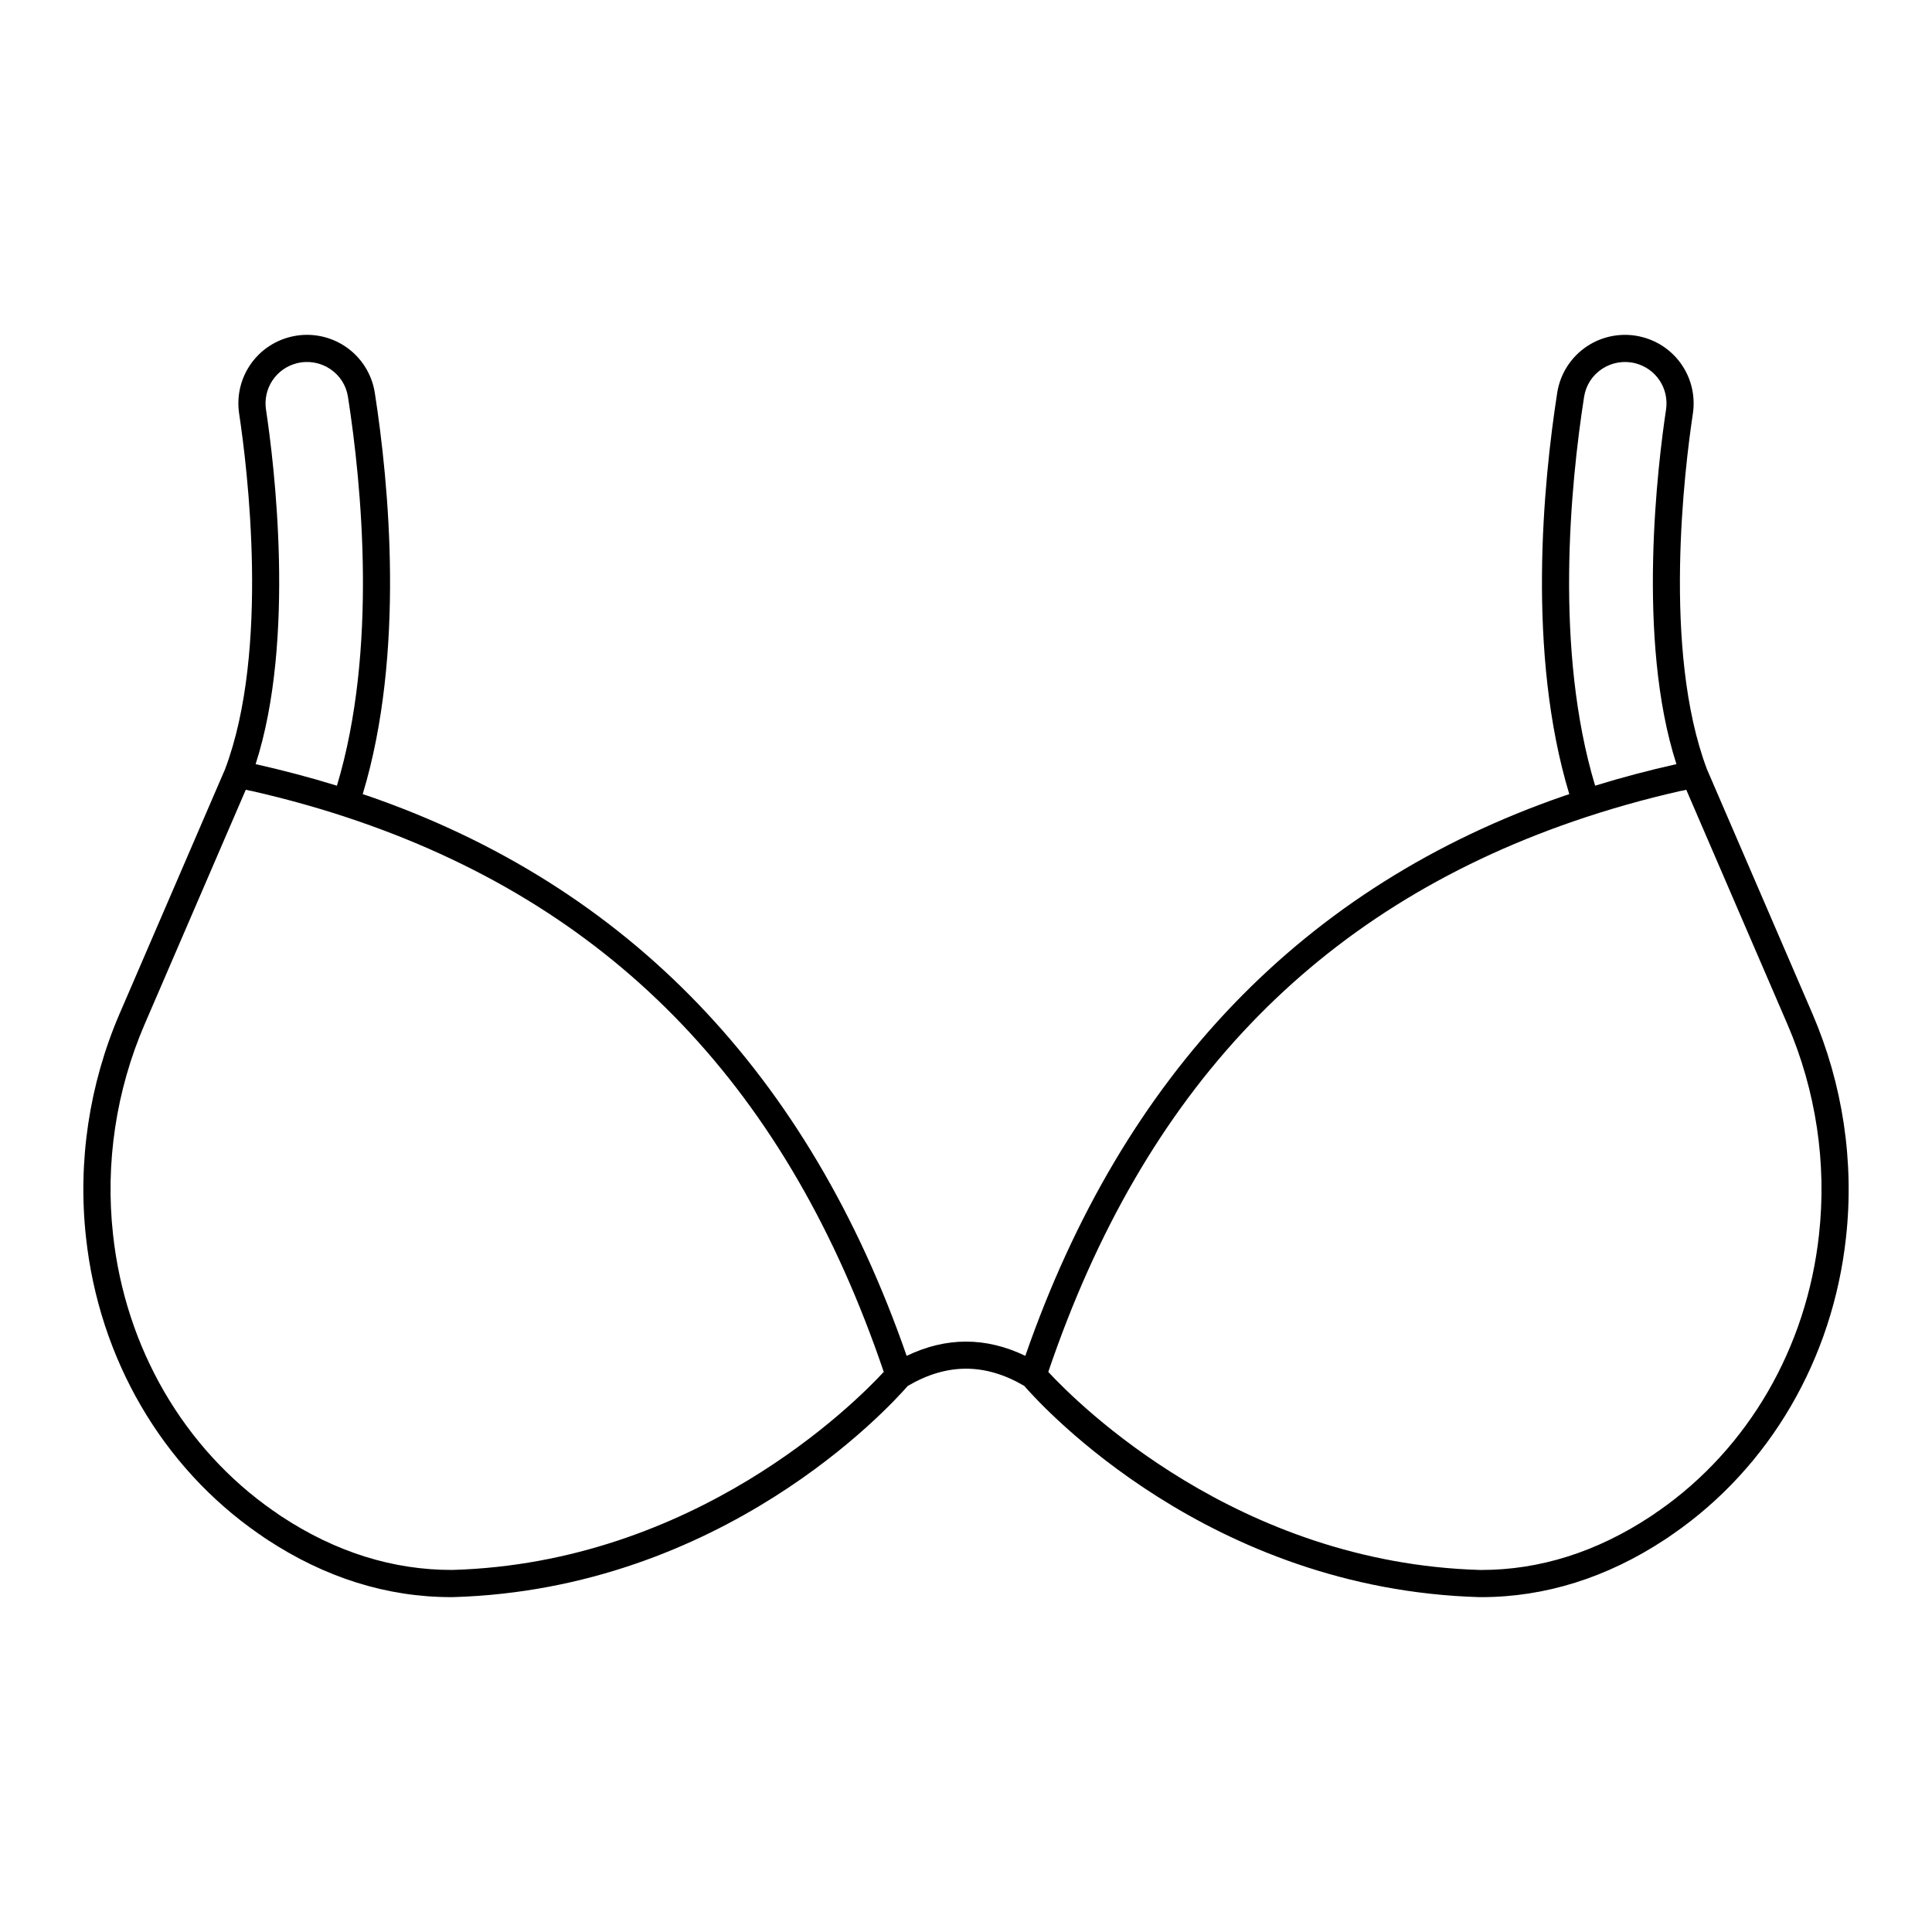
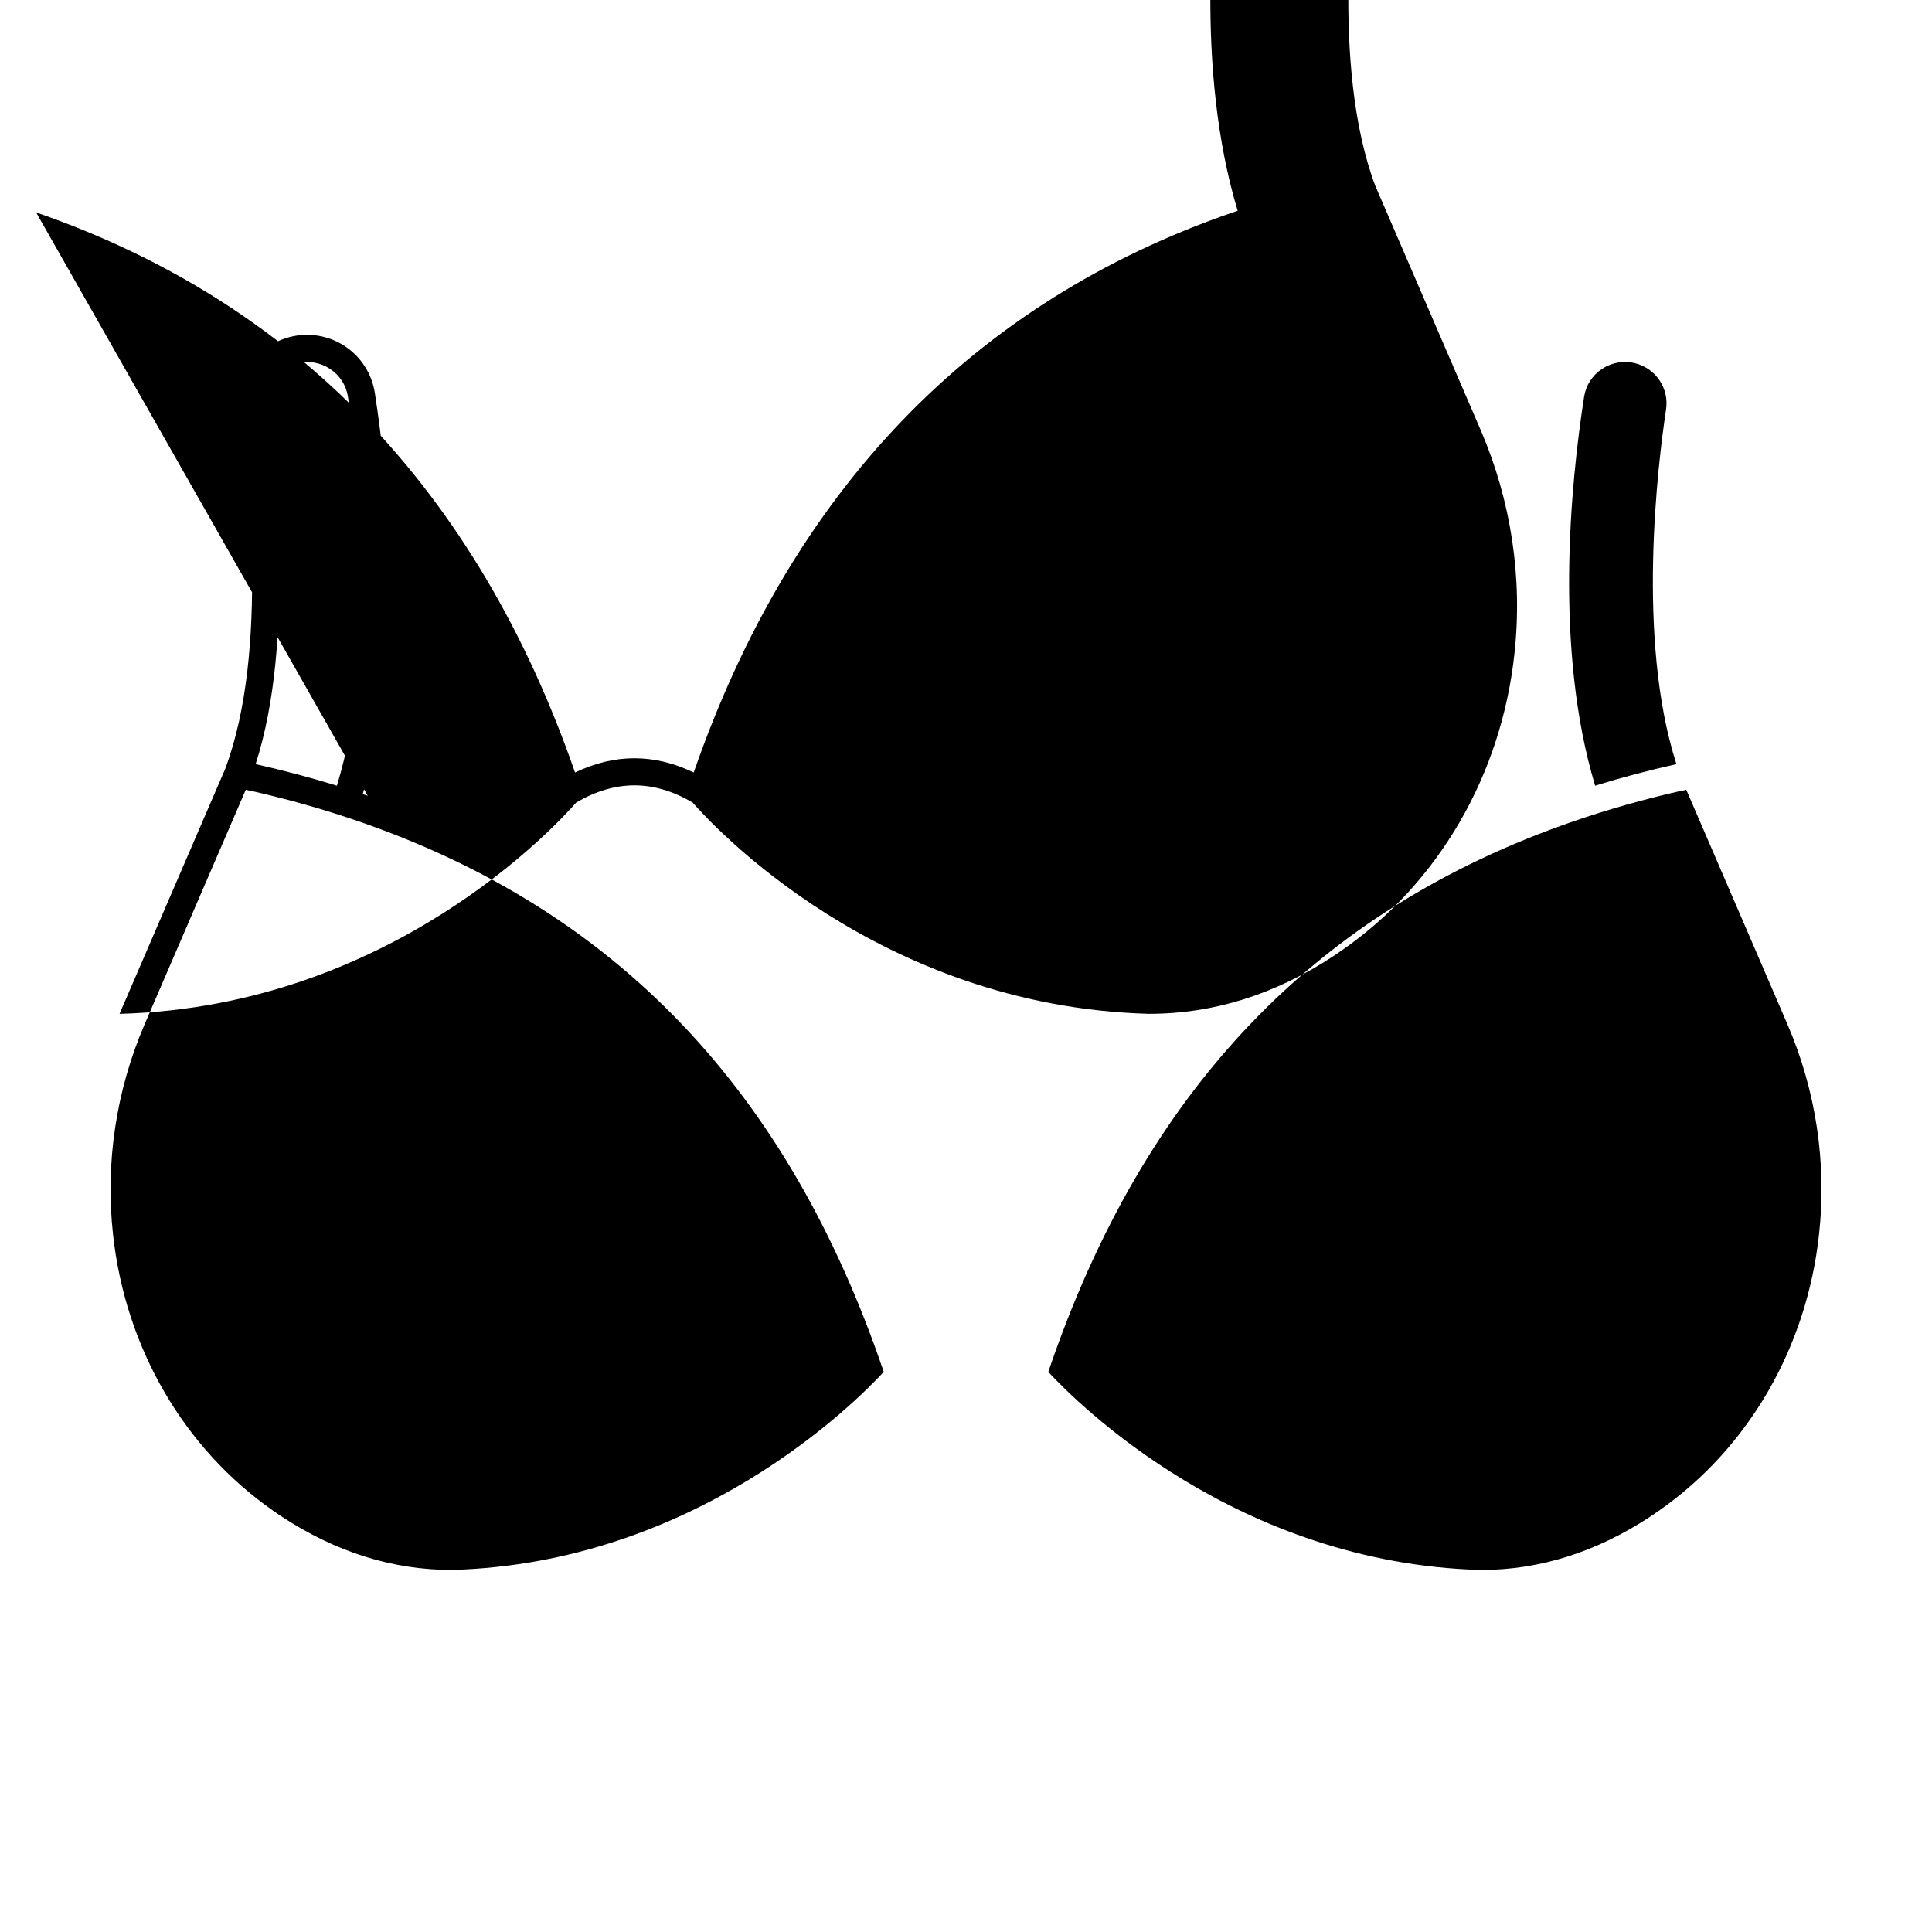
<svg xmlns="http://www.w3.org/2000/svg" fill="#000000" width="800px" height="800px" version="1.1" viewBox="144 144 512 512">
-   <path d="m241.45 354.89c-0.438-0.152-0.887-0.285-1.328-0.434 11.297-37.336 6.938-82.398 3.203-106.38-0.789-5.035-3.68-9.531-7.941-12.34-4.281-2.82-9.586-3.711-14.555-2.426-9.07 2.332-14.852 11.074-13.449 20.34 2.133 14.113 8.168 62.59-3.723 94.168l-27.973 64.844c-8.039 18.684-11.113 39.172-8.895 59.246 3.492 32.211 20.195 60.863 45.824 78.605 0.086 0.059 0.18 0.117 0.273 0.168 0.602 0.438 1.199 0.867 1.777 1.23 15.445 10.184 31.867 15.344 48.902 15.344h0.395c71.445-2.047 115.41-50.016 120.6-55.965 10.387-6.09 20.492-6.094 30.871-0.02 5.106 5.867 49.094 53.938 120.7 55.988h0.387c16.953 0 33.375-5.16 48.75-15.301 0.641-0.402 1.246-0.832 1.844-1.27 0.094-0.051 0.188-0.109 0.277-0.172 25.625-17.742 42.328-46.391 45.824-78.605 2.219-20.082-0.859-40.57-8.895-59.25l-27.973-64.84c-11.883-31.562-5.852-80.055-3.723-94.168 1.402-9.266-4.379-18.008-13.449-20.34-4.965-1.281-10.273-0.395-14.555 2.426-4.262 2.809-7.156 7.305-7.938 12.34-3.734 23.98-8.098 69.035 3.199 106.38-0.438 0.148-0.891 0.285-1.328 0.434-68.91 23.789-116.91 73.754-142.83 148.42-10.449-5.031-20.992-5.031-31.449 0.008-25.91-74.668-73.91-124.64-142.82-148.43zm322.35-105.71c0.477-3.078 2.18-5.719 4.785-7.434 2.586-1.707 5.797-2.242 8.805-1.469 5.481 1.406 8.977 6.691 8.125 12.293-2.113 13.996-7.93 60.836 2.758 93.93-7.289 1.641-14.504 3.531-21.547 5.715-10.832-35.941-6.562-79.703-2.926-103.04zm-2.894 112.51c9.223-3.184 18.816-5.894 28.559-8.102 0.059-0.012 0.113 0.008 0.176-0.008 0.398-0.098 0.832-0.188 1.238-0.285l26.832 62.203c7.547 17.539 10.434 36.773 8.352 55.621v0.008c-3.254 30.004-18.719 56.68-42.461 73.25-0.148 0.082-0.297 0.172-0.434 0.273-0.562 0.414-1.125 0.824-1.793 1.246-14.25 9.398-29.34 14.16-44.781 14.16h-0.34c-64.375-1.844-106.59-44.004-114.45-52.484 25.316-74.586 70.836-122.31 139.1-145.88zm-346.41-109.12c-0.848-5.602 2.648-10.887 8.129-12.293 3.008-0.777 6.215-0.238 8.809 1.465 2.609 1.719 4.309 4.359 4.785 7.438 3.633 23.34 7.894 67.105-2.93 103.04-7.043-2.184-14.258-4.074-21.547-5.715 10.695-33.105 4.871-79.938 2.754-93.93zm49.352 307.48c-15.621 0.039-30.852-4.691-45.281-14.203-0.594-0.371-1.148-0.781-1.73-1.207-0.129-0.094-0.266-0.18-0.41-0.258-23.746-16.566-39.219-43.246-42.477-73.258v-0.008c-2.082-18.844 0.805-38.078 8.352-55.617l26.832-62.207c0.406 0.098 0.84 0.188 1.238 0.285 0.059 0.016 0.113-0.004 0.172 0.008 9.742 2.207 19.332 4.914 28.559 8.102 68.27 23.57 113.79 71.301 139.1 145.88-7.844 8.48-50.059 50.641-114.36 52.484z" />
+   <path d="m241.45 354.89c-0.438-0.152-0.887-0.285-1.328-0.434 11.297-37.336 6.938-82.398 3.203-106.38-0.789-5.035-3.68-9.531-7.941-12.34-4.281-2.82-9.586-3.711-14.555-2.426-9.07 2.332-14.852 11.074-13.449 20.34 2.133 14.113 8.168 62.59-3.723 94.168l-27.973 64.844h0.395c71.445-2.047 115.41-50.016 120.6-55.965 10.387-6.09 20.492-6.094 30.871-0.02 5.106 5.867 49.094 53.938 120.7 55.988h0.387c16.953 0 33.375-5.16 48.75-15.301 0.641-0.402 1.246-0.832 1.844-1.27 0.094-0.051 0.188-0.109 0.277-0.172 25.625-17.742 42.328-46.391 45.824-78.605 2.219-20.082-0.859-40.57-8.895-59.25l-27.973-64.84c-11.883-31.562-5.852-80.055-3.723-94.168 1.402-9.266-4.379-18.008-13.449-20.34-4.965-1.281-10.273-0.395-14.555 2.426-4.262 2.809-7.156 7.305-7.938 12.34-3.734 23.98-8.098 69.035 3.199 106.38-0.438 0.148-0.891 0.285-1.328 0.434-68.91 23.789-116.91 73.754-142.83 148.42-10.449-5.031-20.992-5.031-31.449 0.008-25.91-74.668-73.91-124.64-142.82-148.43zm322.35-105.71c0.477-3.078 2.18-5.719 4.785-7.434 2.586-1.707 5.797-2.242 8.805-1.469 5.481 1.406 8.977 6.691 8.125 12.293-2.113 13.996-7.93 60.836 2.758 93.93-7.289 1.641-14.504 3.531-21.547 5.715-10.832-35.941-6.562-79.703-2.926-103.04zm-2.894 112.51c9.223-3.184 18.816-5.894 28.559-8.102 0.059-0.012 0.113 0.008 0.176-0.008 0.398-0.098 0.832-0.188 1.238-0.285l26.832 62.203c7.547 17.539 10.434 36.773 8.352 55.621v0.008c-3.254 30.004-18.719 56.68-42.461 73.25-0.148 0.082-0.297 0.172-0.434 0.273-0.562 0.414-1.125 0.824-1.793 1.246-14.25 9.398-29.34 14.16-44.781 14.16h-0.34c-64.375-1.844-106.59-44.004-114.45-52.484 25.316-74.586 70.836-122.31 139.1-145.88zm-346.41-109.12c-0.848-5.602 2.648-10.887 8.129-12.293 3.008-0.777 6.215-0.238 8.809 1.465 2.609 1.719 4.309 4.359 4.785 7.438 3.633 23.34 7.894 67.105-2.93 103.04-7.043-2.184-14.258-4.074-21.547-5.715 10.695-33.105 4.871-79.938 2.754-93.93zm49.352 307.48c-15.621 0.039-30.852-4.691-45.281-14.203-0.594-0.371-1.148-0.781-1.73-1.207-0.129-0.094-0.266-0.18-0.41-0.258-23.746-16.566-39.219-43.246-42.477-73.258v-0.008c-2.082-18.844 0.805-38.078 8.352-55.617l26.832-62.207c0.406 0.098 0.84 0.188 1.238 0.285 0.059 0.016 0.113-0.004 0.172 0.008 9.742 2.207 19.332 4.914 28.559 8.102 68.27 23.57 113.79 71.301 139.1 145.88-7.844 8.48-50.059 50.641-114.36 52.484z" />
</svg>